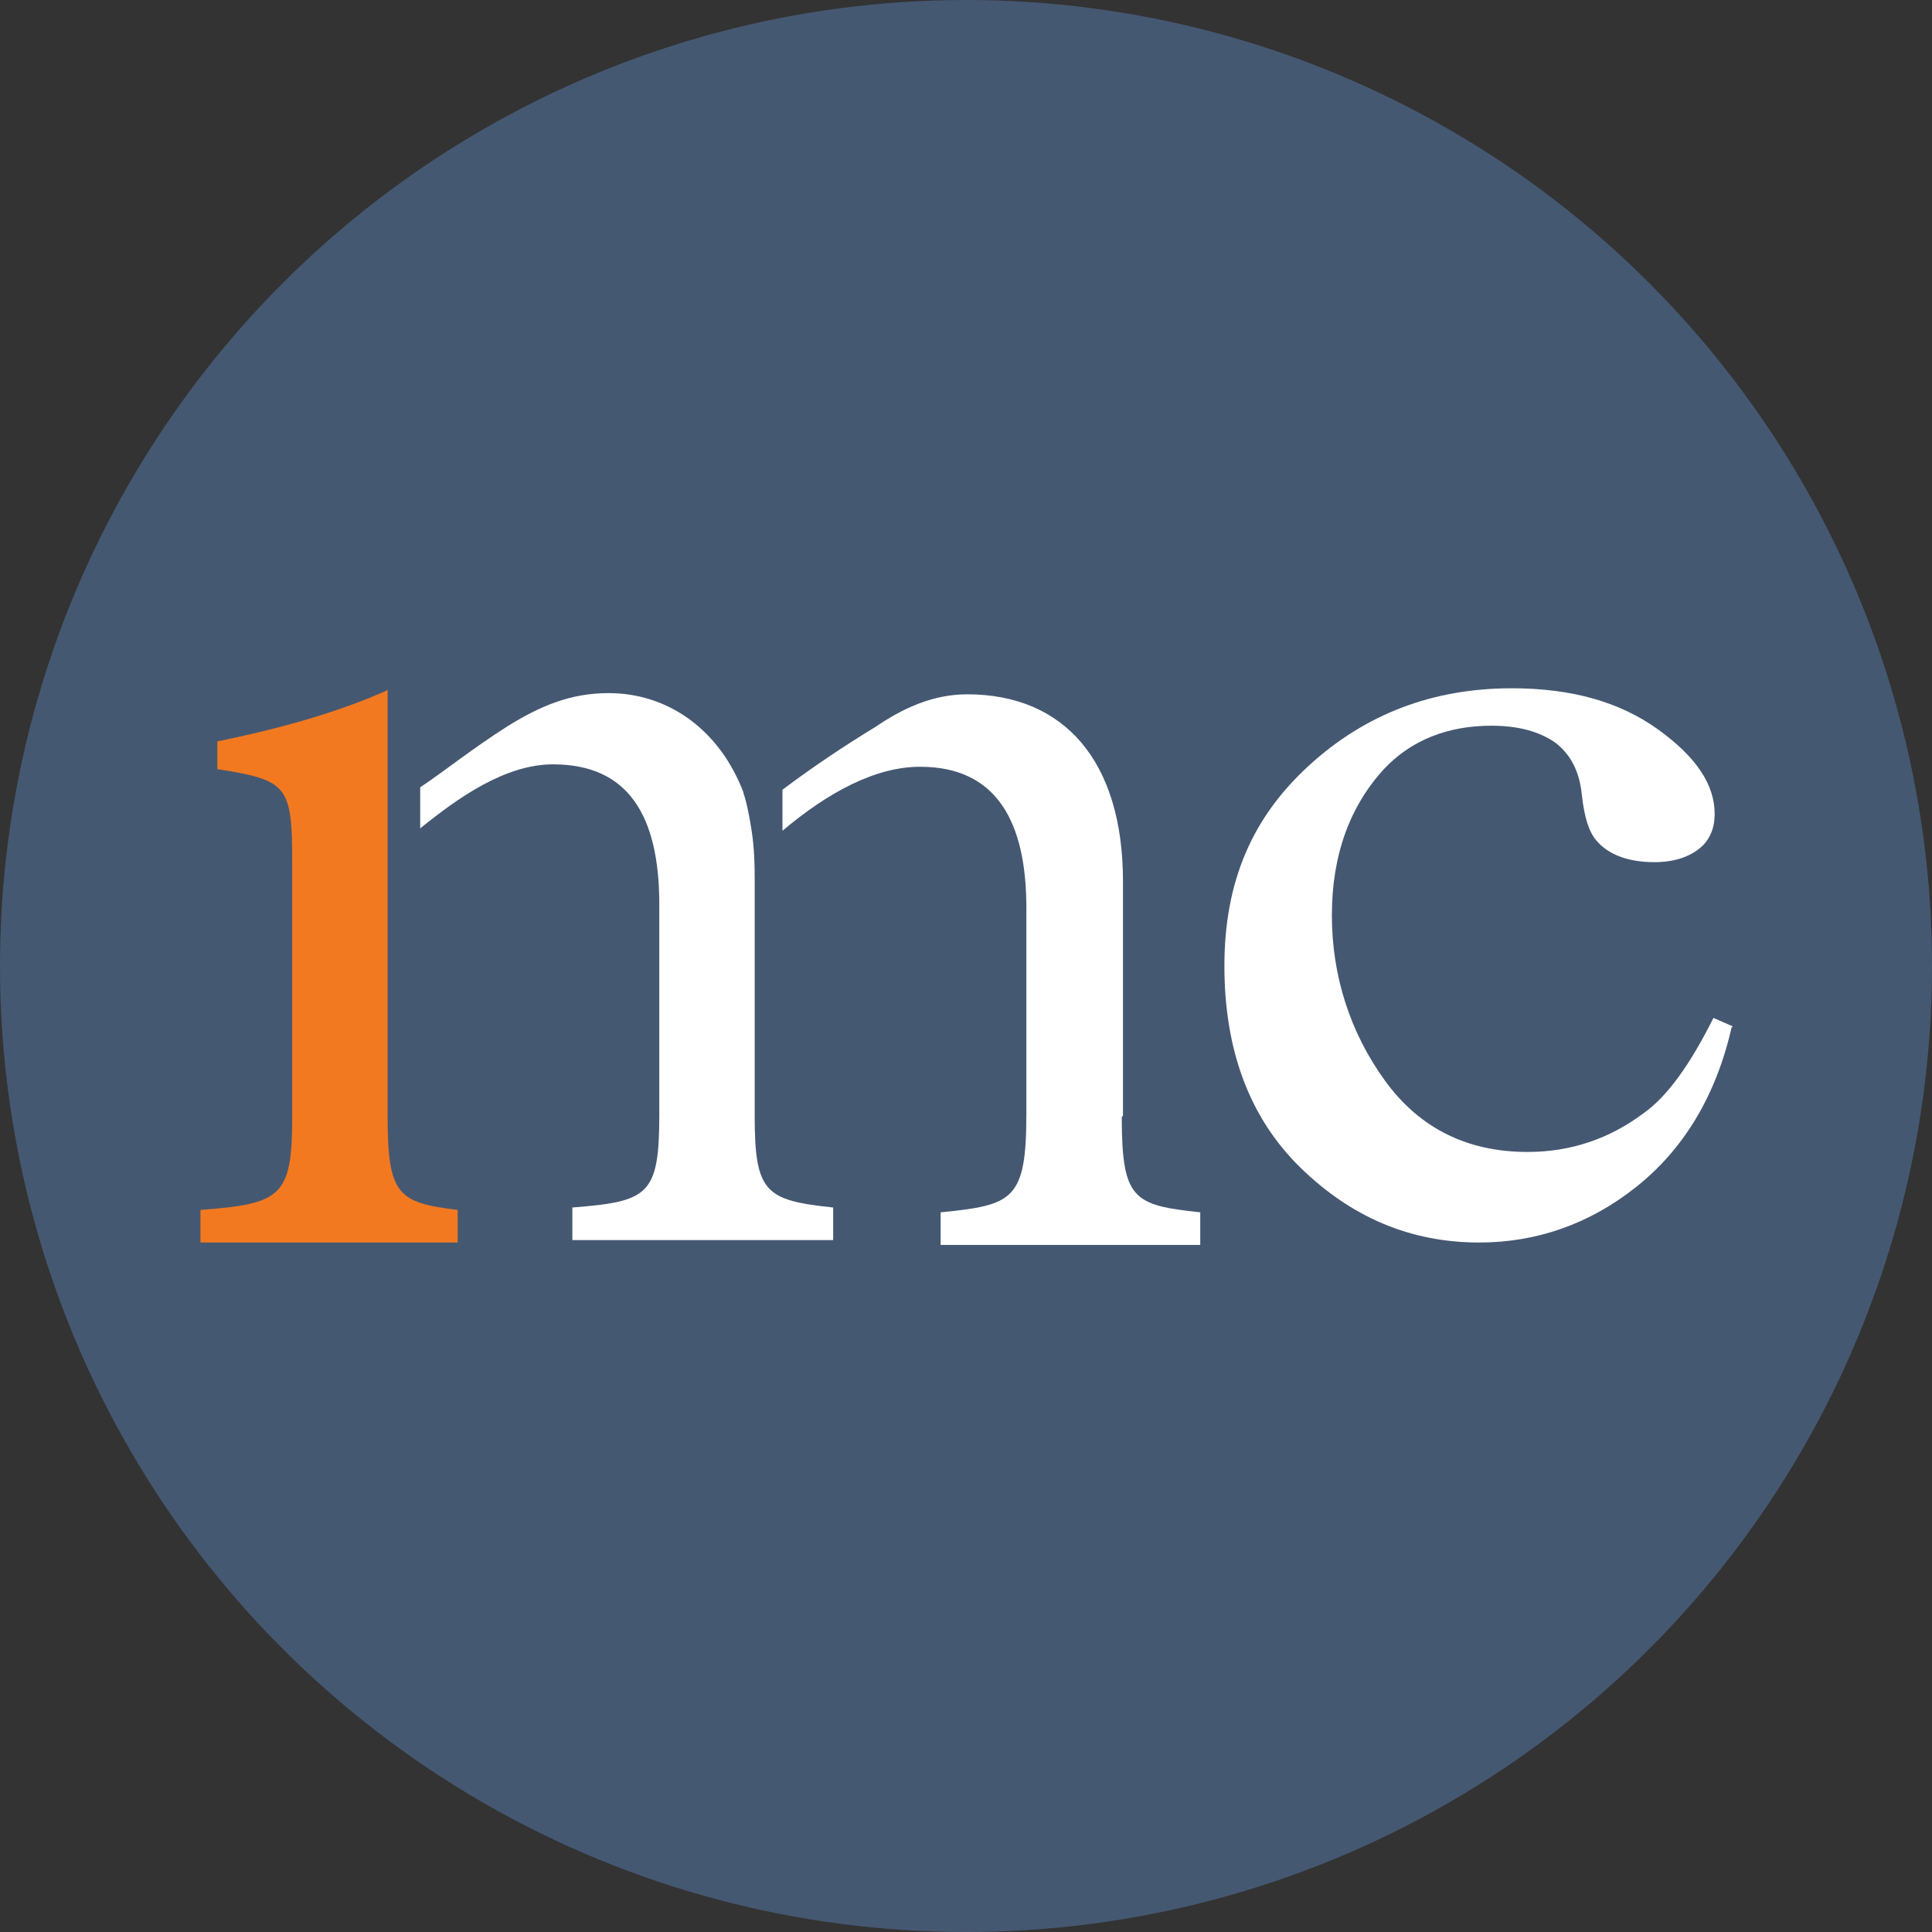
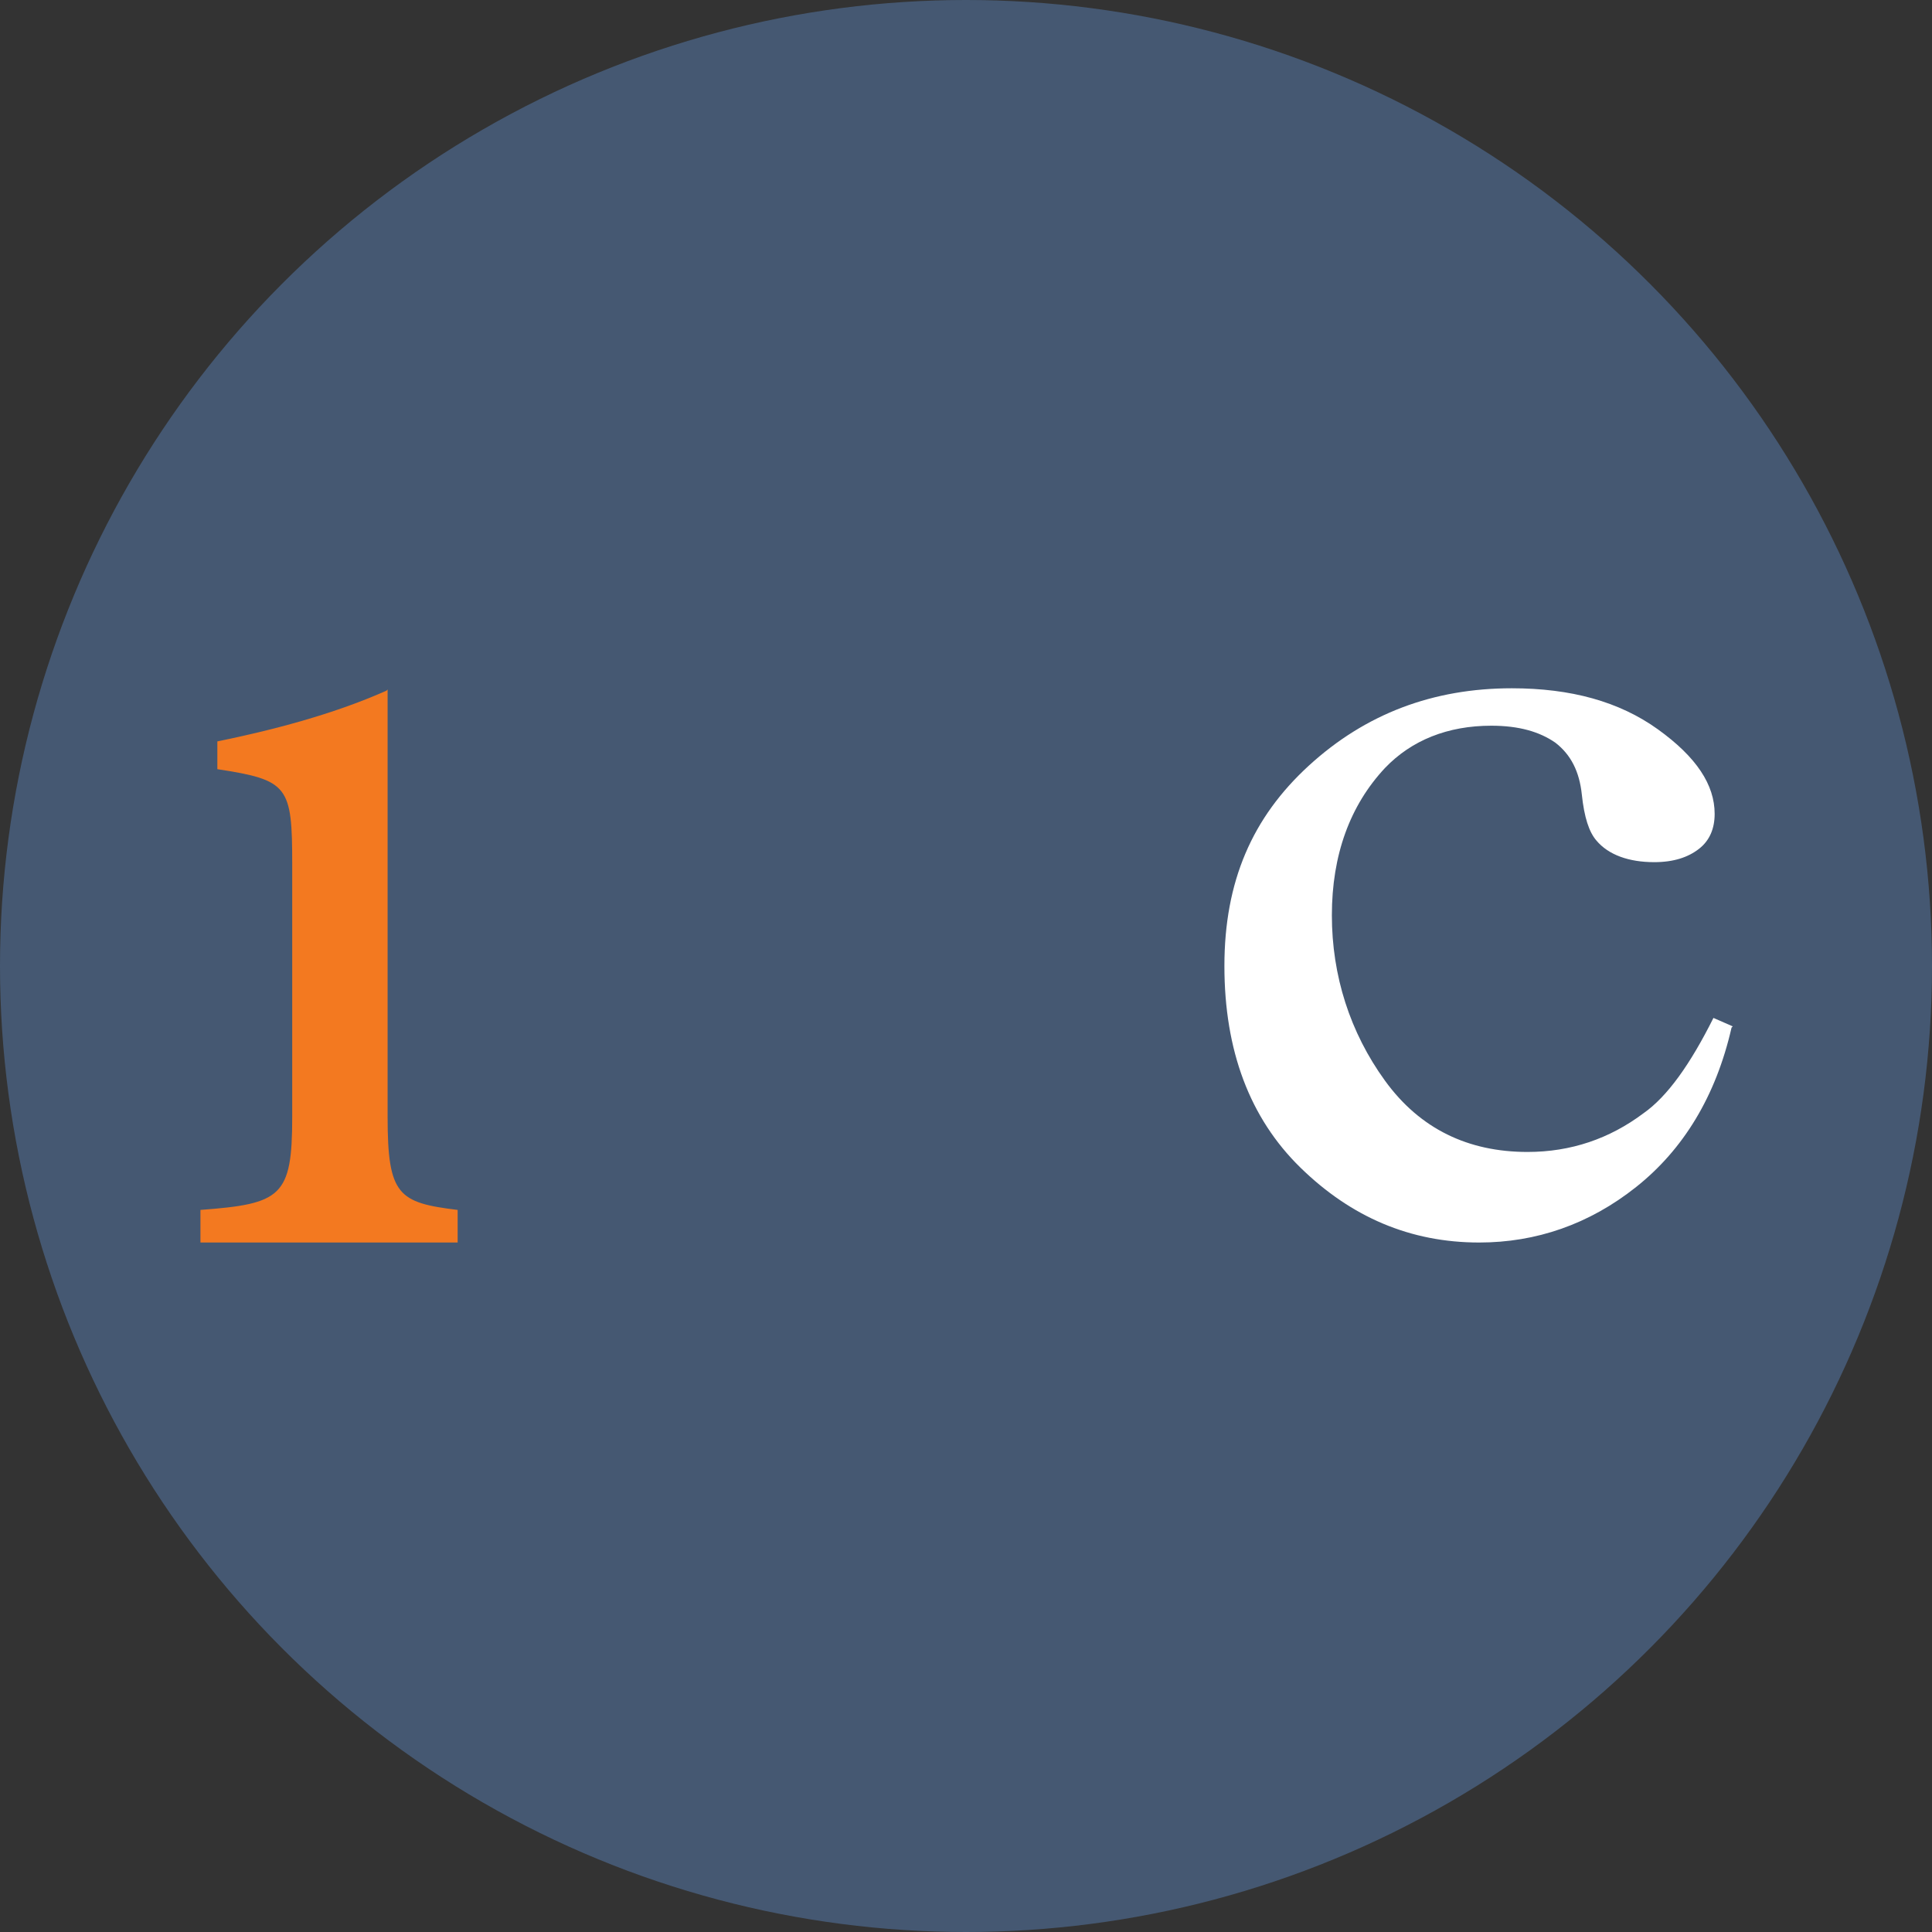
<svg xmlns="http://www.w3.org/2000/svg" id="Layer_1" data-name="Layer 1" viewBox="0 0 16 16">
  <rect x="0" y="0" width="16" height="16" fill="#333333" stroke="none" />
  <defs>
    <style>      .cls-1 {        fill: #fff;      }      .cls-2 {        fill: #455872;      }      .cls-3 {        fill: #f37920;      }    </style>
  </defs>
  <circle class="cls-2" cx="8" cy="8" r="8" />
  <g>
    <path class="cls-3" d="m3.2,5.72c-.45.2-.96.33-1.4.42v.23c.59.09.62.14.62.79v2.09c0,.66-.09.72-.76.77v.27h2.13v-.27c-.49-.06-.58-.12-.58-.77v-2.73s0-.81,0-.81Z" />
-     <path class="cls-1" d="m6.16,6.57c-.2-.53-.63-.83-1.12-.83-.32,0-.57.11-.83.27-.3.19-.52.37-.73.51v.34c.31-.25.7-.53,1.1-.53.62,0,.88.42.88,1.16v1.74c0,.67-.09.72-.72.77v.27h2.16v-.27c-.56-.06-.65-.12-.65-.76v-1.96c0-.19-.01-.31-.03-.43,0,0-.05-.31-.08-.3Z" />
-     <path class="cls-1" d="m9.3,9.24v-1.94c0-1-.49-1.55-1.29-1.55-.29,0-.54.12-.76.27-.23.14-.49.31-.77.52v.34c.38-.32.77-.53,1.14-.53.63,0,.88.45.88,1.17v1.7c0,.72-.11.76-.71.82v.27h2.15v-.27c-.55-.06-.65-.1-.65-.79Z" />
    <path class="cls-1" d="m14.34,8.51c-.13.57-.4,1.01-.79,1.32-.39.31-.83.46-1.3.46-.57,0-1.06-.21-1.48-.62-.42-.41-.63-.97-.63-1.67s.23-1.23.7-1.66c.47-.43,1.03-.64,1.68-.64.49,0,.89.11,1.21.34.32.23.47.46.47.7,0,.12-.04.22-.13.29-.09.07-.21.11-.37.11-.21,0-.38-.06-.48-.18-.06-.07-.1-.19-.12-.38s-.09-.33-.22-.43c-.13-.09-.3-.14-.53-.14-.36,0-.66.12-.88.35-.29.31-.44.72-.44,1.22s.15.97.44,1.37.69.59,1.18.59c.36,0,.68-.11.96-.32.2-.14.39-.41.58-.79l.16.07h0Z" />
  </g>
</svg>